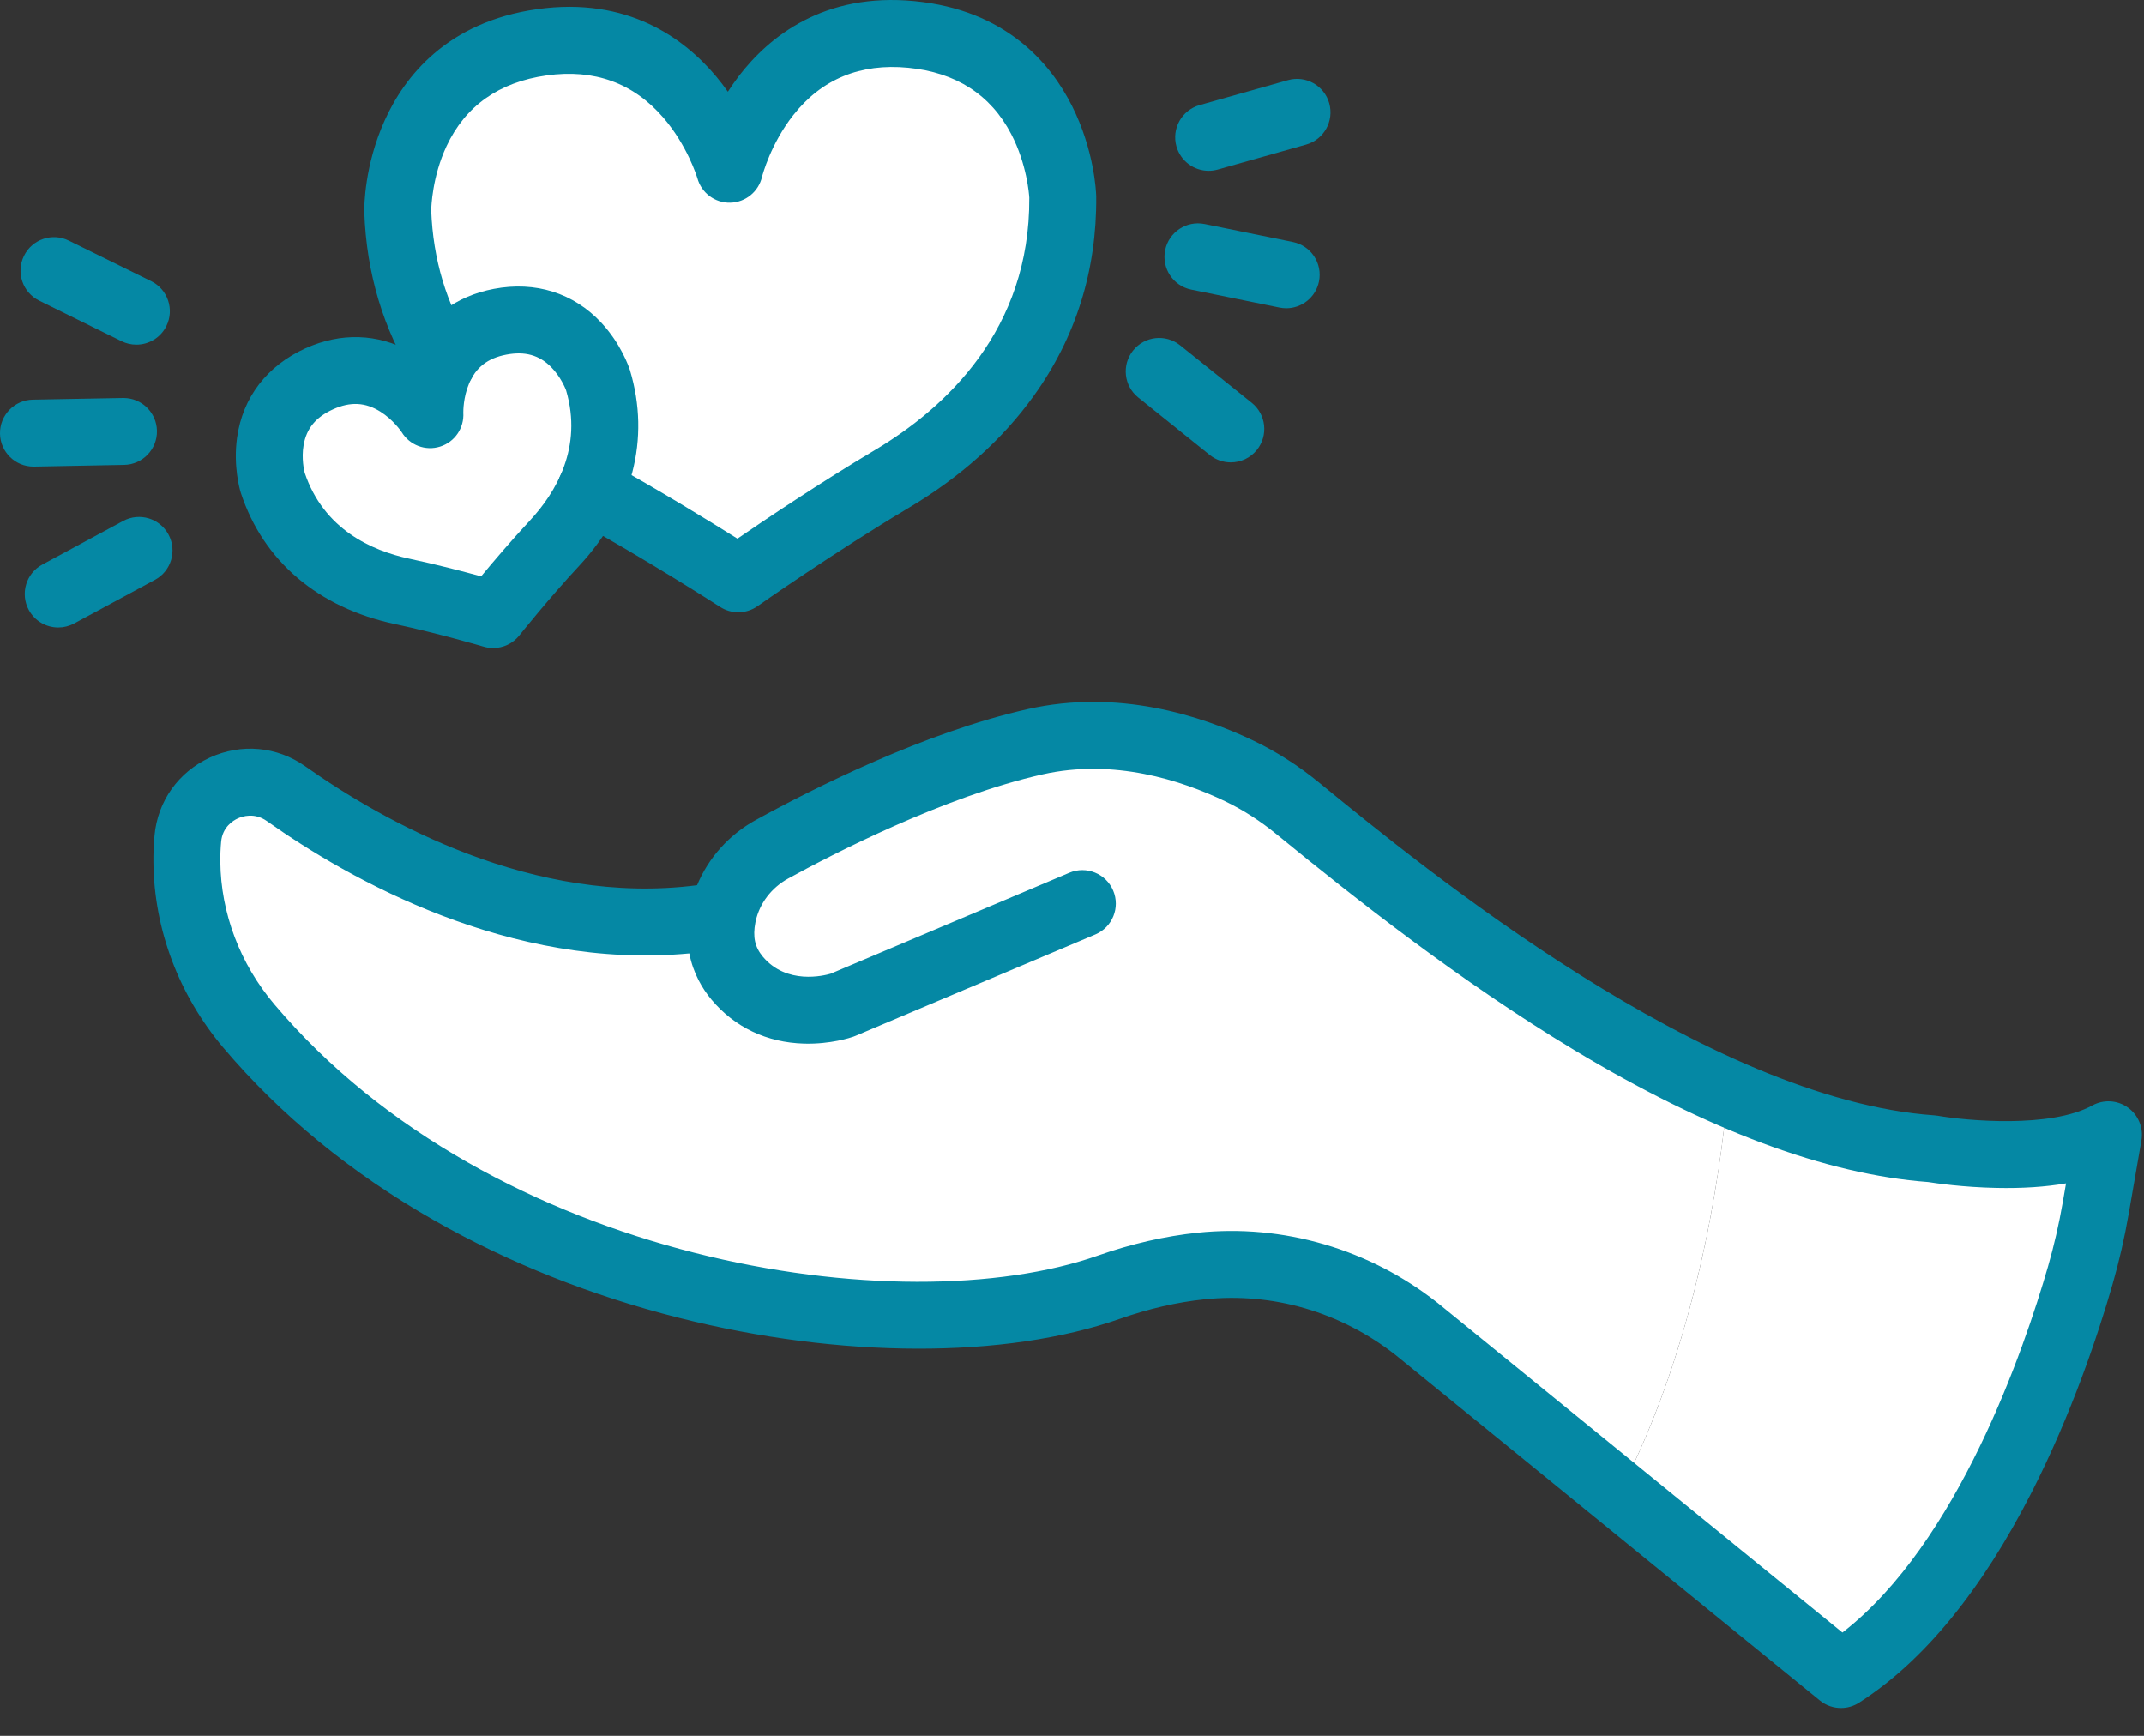
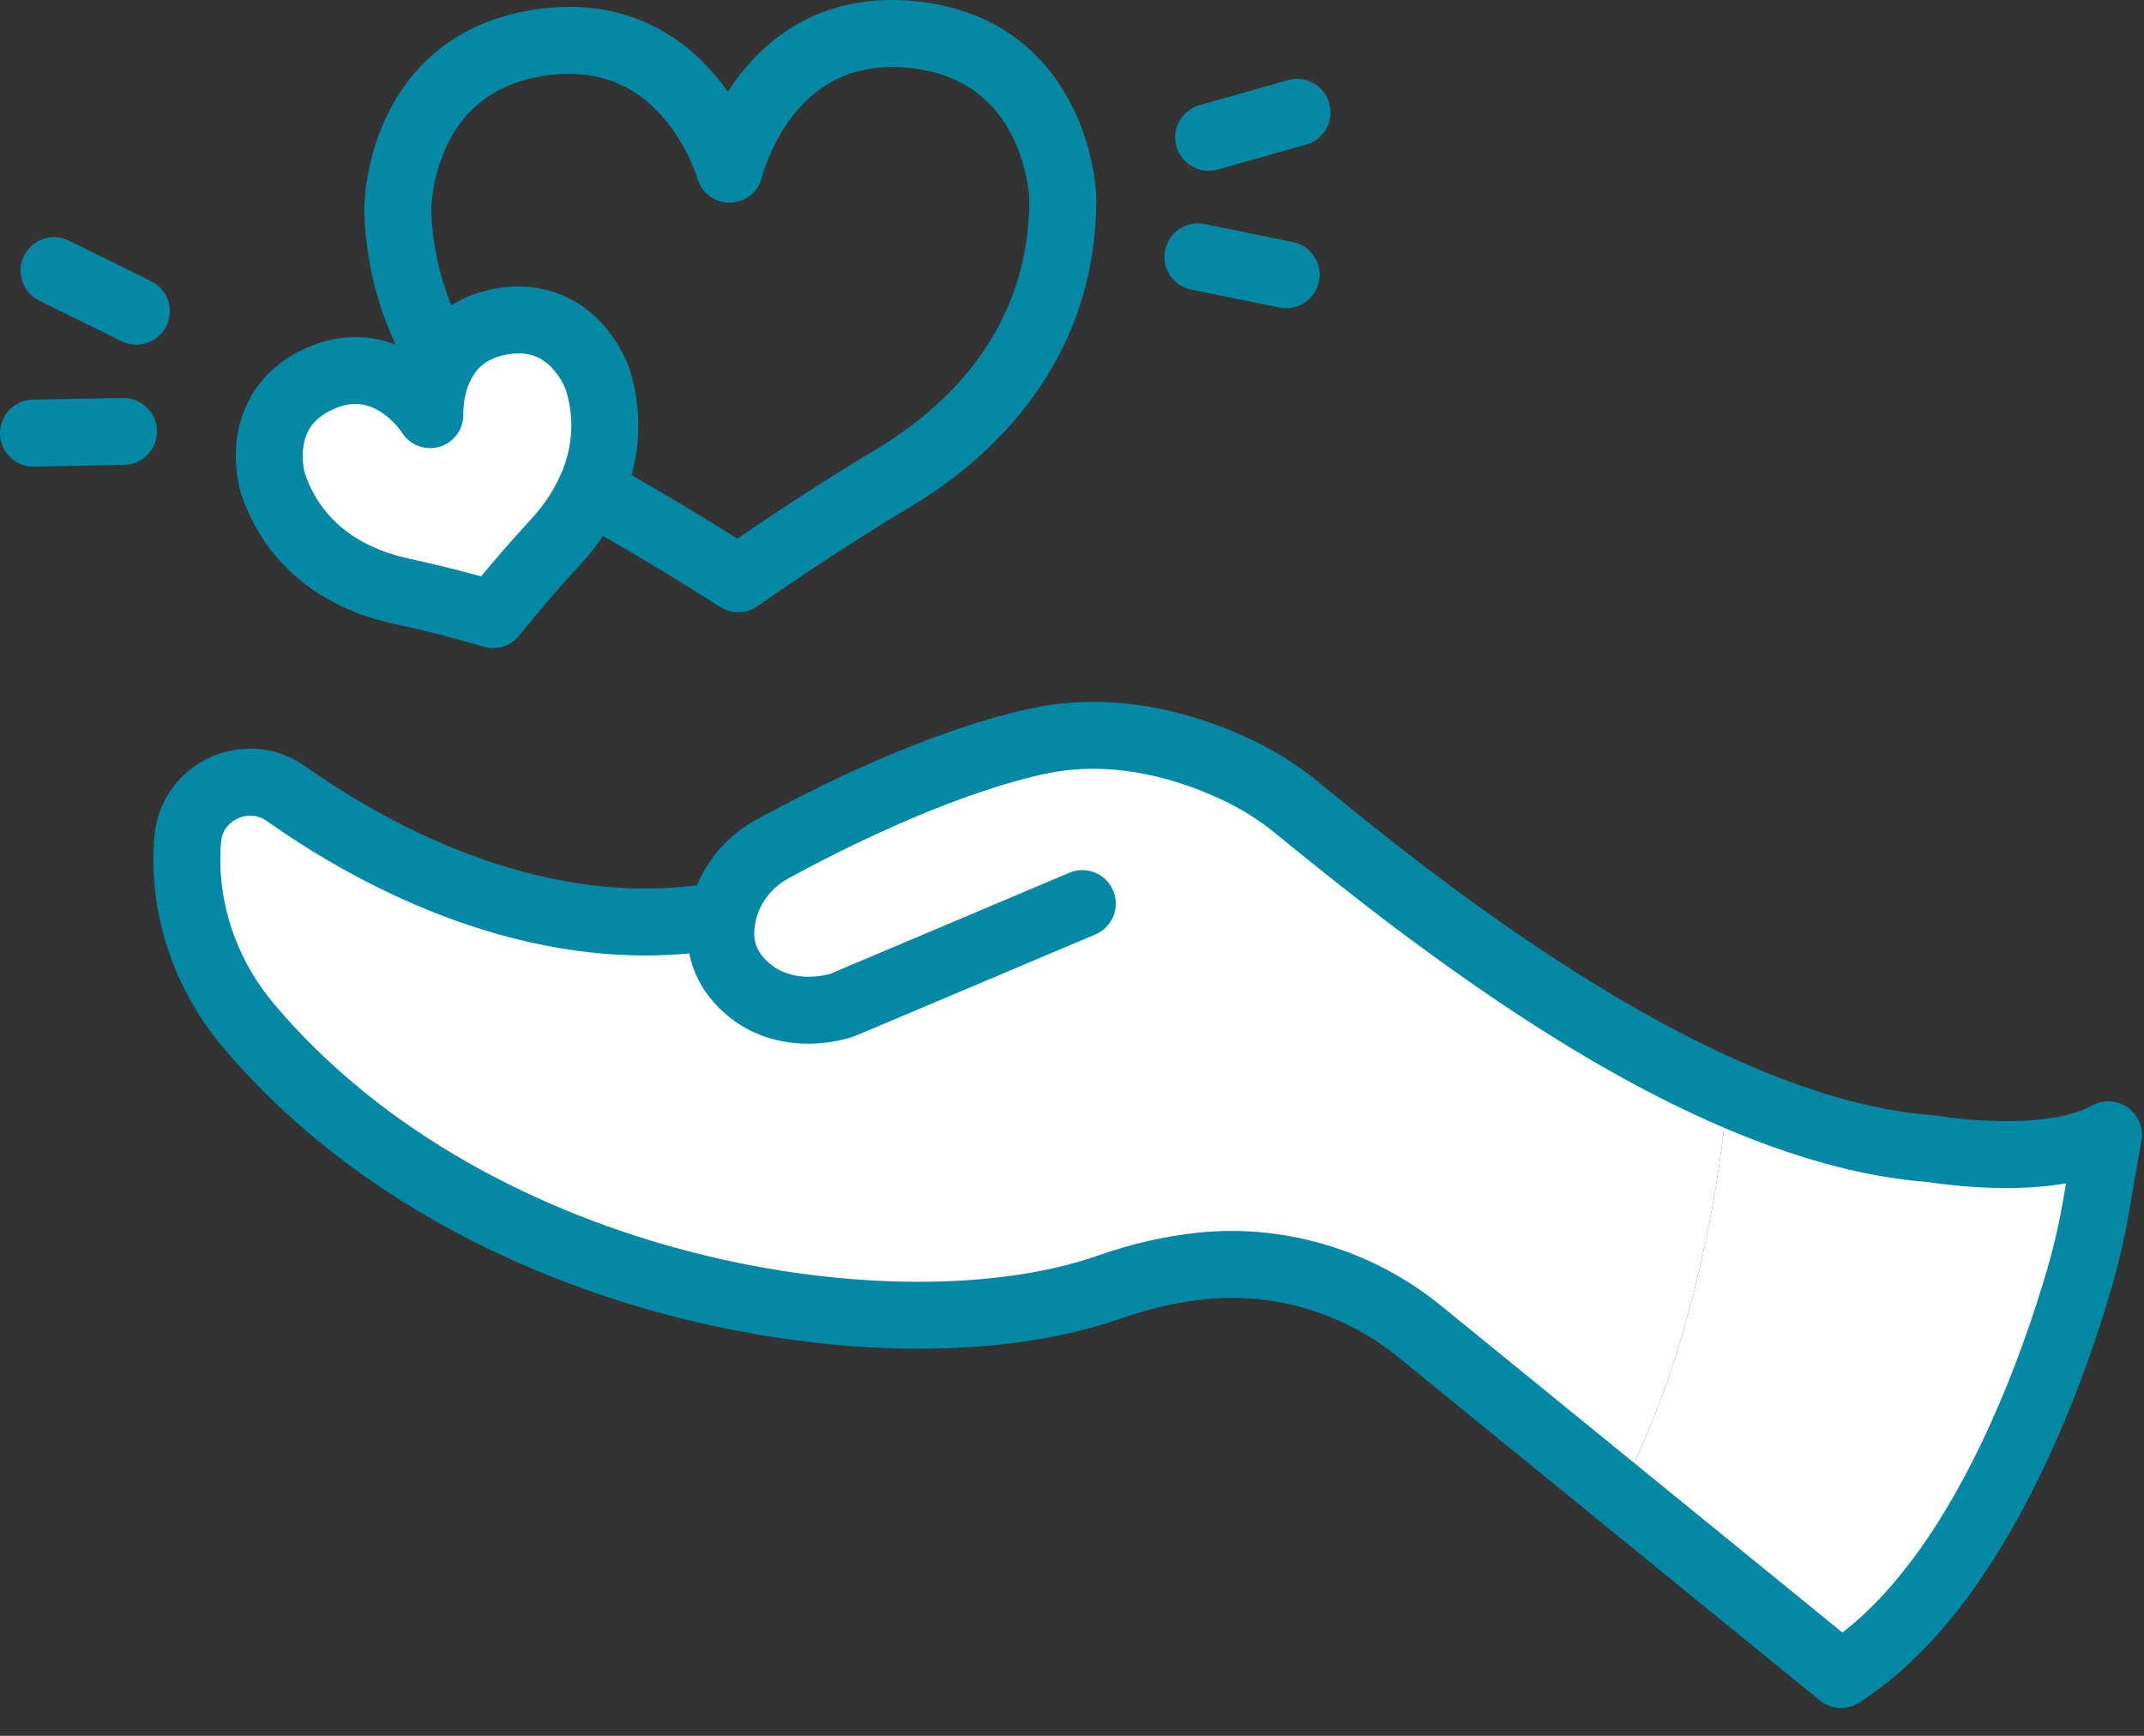
<svg xmlns="http://www.w3.org/2000/svg" width="63" height="51" viewBox="0 0 63 51" fill="none">
  <rect x="0" y="0" width="63" height="51" fill="#333333" stroke="none" />
  <path fill-rule="evenodd" clip-rule="evenodd" d="M47.573 43.887L54.096 49.199C58.127 46.621 60.349 40.168 61.126 37.476C61.314 36.827 61.465 36.167 61.58 35.501L61.955 33.34C60.145 34.336 56.776 33.751 56.776 33.751C54.828 33.615 52.791 33.004 50.768 32.112C50.544 34.614 49.83 39.56 47.573 43.887Z" fill="white" />
  <path fill-rule="evenodd" clip-rule="evenodd" d="M21.238 26.885C15.862 27.864 10.92 25.096 8.409 23.321C7.26 22.509 5.65 23.238 5.519 24.638C5.498 24.871 5.489 25.103 5.492 25.331C5.51 27.097 6.169 28.793 7.309 30.141C14.025 38.089 26.494 39.958 32.587 37.819C33.554 37.479 34.457 37.283 35.291 37.197C37.561 36.961 39.831 37.633 41.624 39.044L44.212 41.151L47.573 43.887C49.83 39.559 50.545 34.614 50.769 32.112C46.042 30.029 41.39 26.415 38.126 23.744C37.603 23.316 37.033 22.947 36.423 22.654C35.036 21.988 32.813 21.255 30.421 21.792C27.441 22.461 24.142 24.151 22.688 24.95C21.948 25.357 21.41 26.061 21.238 26.885Z" fill="white" />
  <path fill-rule="evenodd" clip-rule="evenodd" d="M9.385 11.129C7.361 12.043 8.012 14.177 8.012 14.177C8.713 16.299 10.5 17.095 11.816 17.375C13.132 17.654 14.492 18.056 14.492 18.056C14.492 18.056 15.374 16.948 16.291 15.963C16.669 15.557 17.061 15.033 17.348 14.408C17.757 13.517 17.948 12.419 17.569 11.161C17.569 11.161 16.877 9.04 14.695 9.453C13.807 9.621 13.3 10.102 13.011 10.614C12.591 11.359 12.633 12.167 12.633 12.167C12.633 12.167 11.408 10.214 9.385 11.129Z" fill="white" />
-   <path fill-rule="evenodd" clip-rule="evenodd" d="M15.925 1.242C11.637 1.847 11.688 6.197 11.688 6.197C11.749 7.966 12.265 9.424 13.011 10.615C13.3 10.103 13.807 9.622 14.695 9.453C16.877 9.04 17.569 11.161 17.569 11.161C17.948 12.419 17.757 13.517 17.348 14.408C19.519 15.604 21.693 17.005 21.693 17.005C21.693 17.005 23.952 15.414 26.207 14.071C28.463 12.729 31.265 10.141 31.228 5.781C31.228 5.781 31.093 1.433 26.784 1.012C22.473 0.592 21.436 4.963 21.436 4.963C21.436 4.963 20.214 0.638 15.925 1.242Z" fill="white" />
  <path fill-rule="evenodd" clip-rule="evenodd" d="M21.693 17.989C21.892 17.989 22.09 17.929 22.26 17.809C22.282 17.794 24.515 16.223 26.71 14.916C28.222 14.017 29.455 12.912 30.375 11.632C31.612 9.913 32.23 7.942 32.212 5.773C32.212 5.766 32.211 5.758 32.211 5.751C32.207 5.618 32.152 4.41 31.501 3.113C30.867 1.853 29.552 0.295 26.879 0.034C24.203 -0.228 22.593 1.085 21.713 2.231C21.595 2.386 21.487 2.541 21.388 2.695C21.283 2.545 21.168 2.395 21.043 2.245C20.115 1.137 18.45 -0.106 15.788 0.269C13.129 0.643 11.881 2.256 11.302 3.543C10.706 4.866 10.703 6.075 10.704 6.208C10.705 6.216 10.705 6.223 10.705 6.231C10.767 8.026 11.262 9.676 12.178 11.137C12.466 11.597 13.073 11.736 13.533 11.448C13.993 11.16 14.133 10.553 13.844 10.093C13.118 8.934 12.724 7.618 12.671 6.181C12.673 6.083 12.698 5.199 13.121 4.294C13.673 3.113 14.662 2.413 16.063 2.216C17.462 2.019 18.616 2.438 19.496 3.462C20.195 4.275 20.476 5.185 20.491 5.233C20.61 5.667 21.006 5.965 21.457 5.955C21.907 5.945 22.291 5.631 22.392 5.193C22.404 5.145 22.647 4.224 23.31 3.382C24.145 2.322 25.282 1.854 26.688 1.991C28.095 2.129 29.113 2.785 29.715 3.942C30.176 4.828 30.239 5.711 30.245 5.808C30.269 9.691 27.79 11.985 25.704 13.226C24.081 14.192 22.48 15.269 21.669 15.826C20.878 15.329 19.36 14.394 17.822 13.547C17.346 13.285 16.748 13.459 16.486 13.934C16.224 14.41 16.398 15.008 16.873 15.27C18.991 16.436 21.139 17.818 21.16 17.832C21.323 17.937 21.508 17.989 21.693 17.989Z" fill="#0588A4" />
  <path fill-rule="evenodd" clip-rule="evenodd" d="M14.491 19.04C14.786 19.04 15.071 18.907 15.261 18.669C15.269 18.658 16.132 17.577 17.011 16.633C18.586 14.94 19.119 12.896 18.511 10.877C18.508 10.87 18.506 10.863 18.504 10.856C18.479 10.78 18.247 10.101 17.67 9.482C16.857 8.609 15.735 8.255 14.512 8.487C13.392 8.699 12.528 9.348 12.052 10.327C11.099 9.799 10.02 9.763 8.98 10.232C7.845 10.745 7.13 11.678 6.966 12.86C6.849 13.698 7.048 14.388 7.072 14.464C7.074 14.471 7.076 14.478 7.078 14.485C7.739 16.488 9.349 17.855 11.611 18.337C12.873 18.605 14.2 18.996 14.213 19C14.305 19.027 14.398 19.04 14.491 19.04ZM16.634 11.466C17.131 13.149 16.331 14.476 15.571 15.293C15.021 15.884 14.488 16.511 14.137 16.934C13.606 16.789 12.811 16.581 12.02 16.413C10.928 16.18 9.512 15.554 8.953 13.889C8.937 13.827 8.854 13.473 8.921 13.081C9.004 12.59 9.28 12.255 9.789 12.025C10.297 11.795 10.738 11.818 11.178 12.095C11.547 12.328 11.776 12.656 11.801 12.693C12.036 13.08 12.501 13.258 12.933 13.121C13.365 12.985 13.644 12.572 13.614 12.121C13.614 12.075 13.612 11.676 13.781 11.274C13.982 10.794 14.33 10.523 14.878 10.419C15.427 10.315 15.845 10.432 16.195 10.785C16.475 11.069 16.611 11.406 16.634 11.466Z" fill="#0588A4" />
-   <path fill-rule="evenodd" clip-rule="evenodd" d="M1.712 18.436C1.87 18.436 2.029 18.398 2.178 18.318L4.552 17.037C5.031 16.779 5.209 16.183 4.951 15.705C4.694 15.227 4.097 15.048 3.619 15.306L1.244 16.587C0.766 16.844 0.588 17.441 0.845 17.919C1.023 18.249 1.362 18.436 1.712 18.436Z" fill="#0588A4" />
  <path fill-rule="evenodd" clip-rule="evenodd" d="M0.983 13.709C0.989 13.709 0.996 13.709 1.002 13.709L3.647 13.659C4.19 13.649 4.622 13.201 4.612 12.658C4.602 12.121 4.164 11.693 3.629 11.693C3.623 11.693 3.617 11.693 3.611 11.693L0.965 11.742C0.422 11.752 -0.01 12.201 0 12.743C0.01 13.28 0.448 13.709 0.983 13.709Z" fill="#0588A4" />
  <path fill-rule="evenodd" clip-rule="evenodd" d="M4.007 10.126C4.37 10.126 4.719 9.925 4.89 9.577C5.13 9.09 4.929 8.5 4.442 8.26L2.021 7.069C1.534 6.829 0.944 7.03 0.705 7.517C0.465 8.004 0.665 8.594 1.153 8.834L3.573 10.025C3.713 10.094 3.861 10.126 4.007 10.126Z" fill="#0588A4" />
  <path fill-rule="evenodd" clip-rule="evenodd" d="M35.515 5.018C35.604 5.018 35.694 5.006 35.783 4.981L38.379 4.248C38.902 4.1 39.206 3.557 39.059 3.034C38.911 2.511 38.367 2.207 37.845 2.355L35.248 3.088C34.726 3.236 34.422 3.779 34.569 4.302C34.692 4.735 35.086 5.018 35.515 5.018Z" fill="#0588A4" />
  <path fill-rule="evenodd" clip-rule="evenodd" d="M37.795 9.057C38.253 9.057 38.663 8.735 38.757 8.269C38.866 7.737 38.522 7.218 37.99 7.11L35.397 6.582C34.865 6.474 34.346 6.817 34.237 7.35C34.129 7.882 34.473 8.401 35.005 8.509L37.598 9.037C37.664 9.05 37.73 9.057 37.795 9.057Z" fill="#0588A4" />
-   <path fill-rule="evenodd" clip-rule="evenodd" d="M36.165 13.585C36.453 13.585 36.738 13.46 36.933 13.218C37.273 12.794 37.205 12.175 36.782 11.835L34.678 10.146C34.255 9.806 33.636 9.873 33.296 10.297C32.956 10.72 33.023 11.339 33.447 11.679L35.55 13.369C35.732 13.514 35.949 13.585 36.165 13.585Z" fill="#0588A4" />
  <path fill-rule="evenodd" clip-rule="evenodd" d="M54.096 50.182C54.279 50.182 54.463 50.131 54.626 50.027C56.52 48.816 58.23 46.73 59.708 43.826C60.87 41.543 61.634 39.262 62.071 37.749C62.266 37.074 62.427 36.374 62.549 35.669L62.924 33.508C62.989 33.136 62.834 32.759 62.526 32.54C62.219 32.32 61.812 32.297 61.481 32.479C60.251 33.156 57.788 32.927 56.943 32.782C56.911 32.777 56.878 32.773 56.845 32.77C50.136 32.3 41.863 25.532 38.749 22.983C38.155 22.497 37.515 22.088 36.849 21.768C35.277 21.013 32.849 20.238 30.205 20.832C27.17 21.514 23.896 23.165 22.215 24.088C21.424 24.522 20.817 25.202 20.483 26.008C15.668 26.633 11.238 24.117 8.976 22.518C8.144 21.929 7.092 21.832 6.164 22.259C5.241 22.684 4.634 23.539 4.54 24.547C4.516 24.803 4.505 25.071 4.508 25.342C4.528 27.306 5.256 29.236 6.557 30.776C8.227 32.752 10.31 34.459 12.747 35.849C14.939 37.098 17.359 38.063 19.94 38.716C24.693 39.918 29.543 39.929 32.912 38.746C33.754 38.451 34.588 38.258 35.392 38.175C37.404 37.965 39.398 38.547 41.01 39.812L53.475 49.961C53.655 50.108 53.875 50.182 54.096 50.182ZM60.709 34.768L60.611 35.333C60.501 35.967 60.356 36.597 60.181 37.204C59.481 39.628 57.537 45.334 54.139 47.965L42.245 38.281C42.24 38.278 42.236 38.274 42.232 38.271C41.238 37.489 40.121 36.913 38.913 36.559C37.696 36.203 36.443 36.088 35.189 36.218C34.233 36.318 33.247 36.544 32.261 36.89C26.477 38.921 14.472 37.094 8.06 29.506C7.053 28.315 6.49 26.829 6.474 25.321C6.472 25.118 6.48 24.919 6.498 24.73C6.538 24.296 6.852 24.107 6.986 24.046C7.122 23.983 7.477 23.866 7.841 24.123C10.268 25.84 14.974 28.506 20.255 28.012C20.37 28.602 20.641 29.052 20.903 29.366C21.588 30.184 22.53 30.631 23.63 30.662C24.409 30.683 25.005 30.483 25.07 30.46C25.09 30.453 25.109 30.446 25.128 30.438L32.188 27.454C32.688 27.242 32.922 26.666 32.71 26.165C32.499 25.665 31.922 25.431 31.422 25.642L24.404 28.609C24.22 28.663 23.116 28.945 22.413 28.105C22.18 27.825 22.114 27.523 22.197 27.1C22.2 27.089 22.202 27.078 22.204 27.066C22.319 26.541 22.667 26.083 23.161 25.811C24.442 25.109 27.733 23.403 30.636 22.751C32.729 22.281 34.707 22.921 35.997 23.54C36.523 23.793 37.03 24.118 37.503 24.505C39.818 26.399 42.904 28.831 46.254 30.849C50.161 33.203 53.662 34.508 56.66 34.729C56.871 34.763 57.678 34.882 58.667 34.902C59.422 34.918 60.105 34.873 60.709 34.768Z" fill="#0588A4" />
</svg>